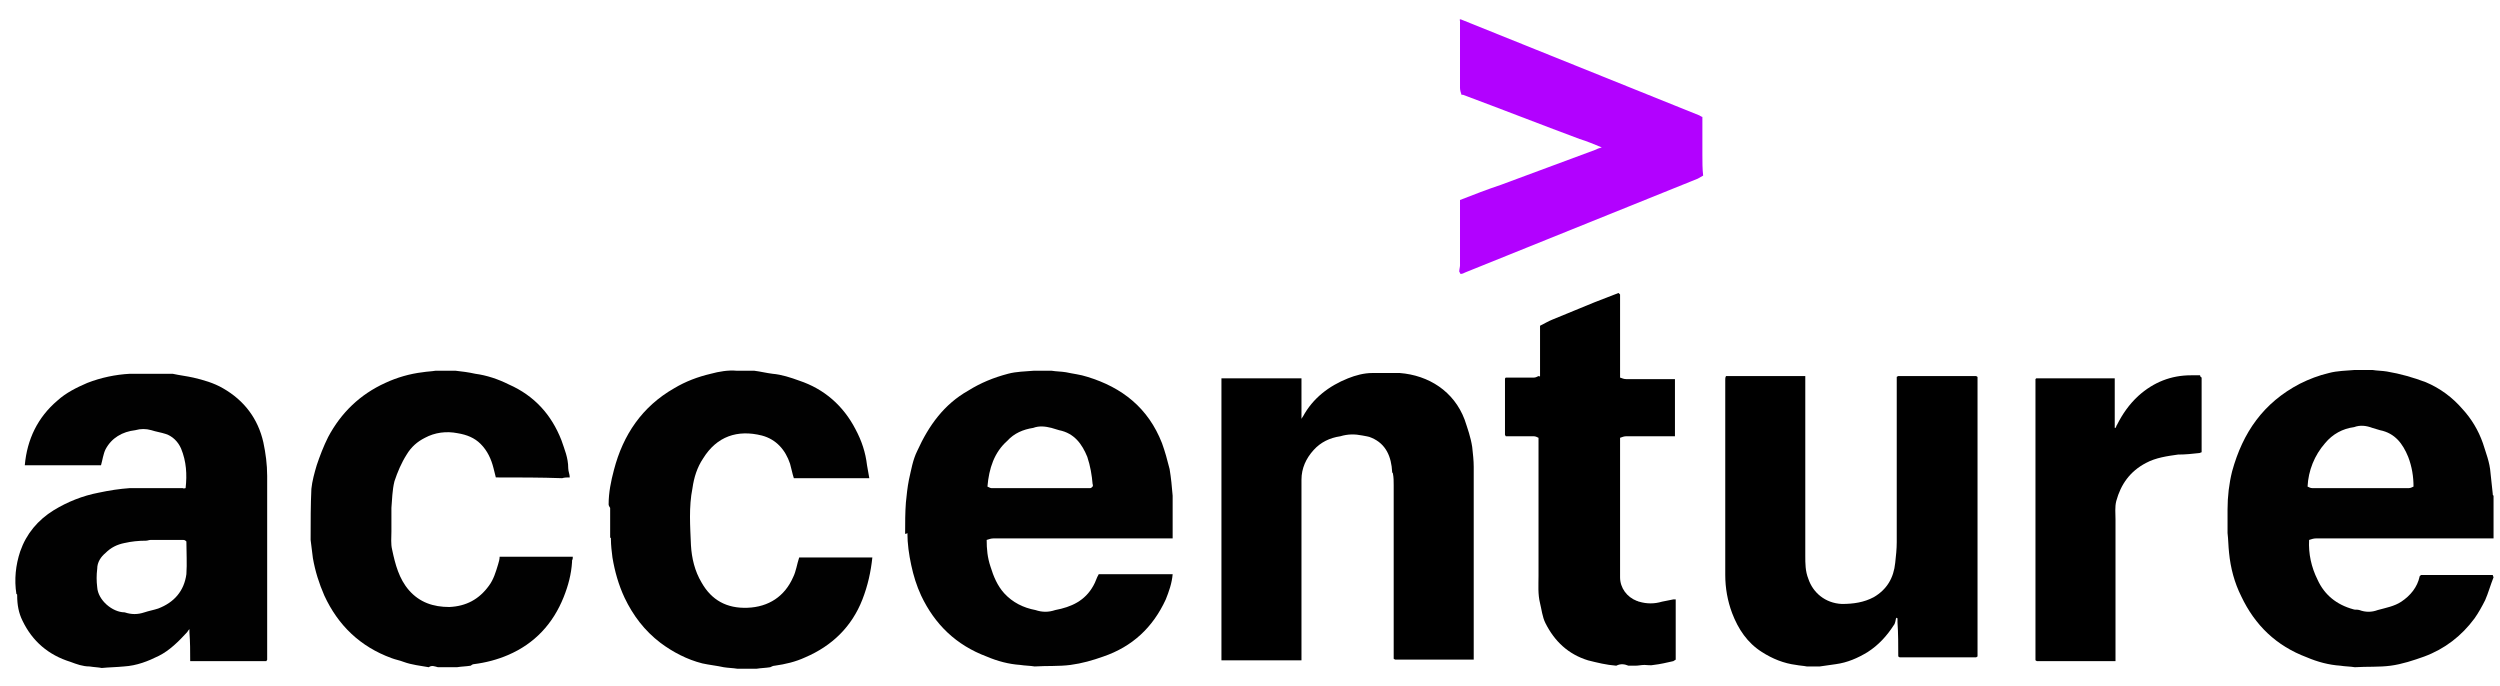
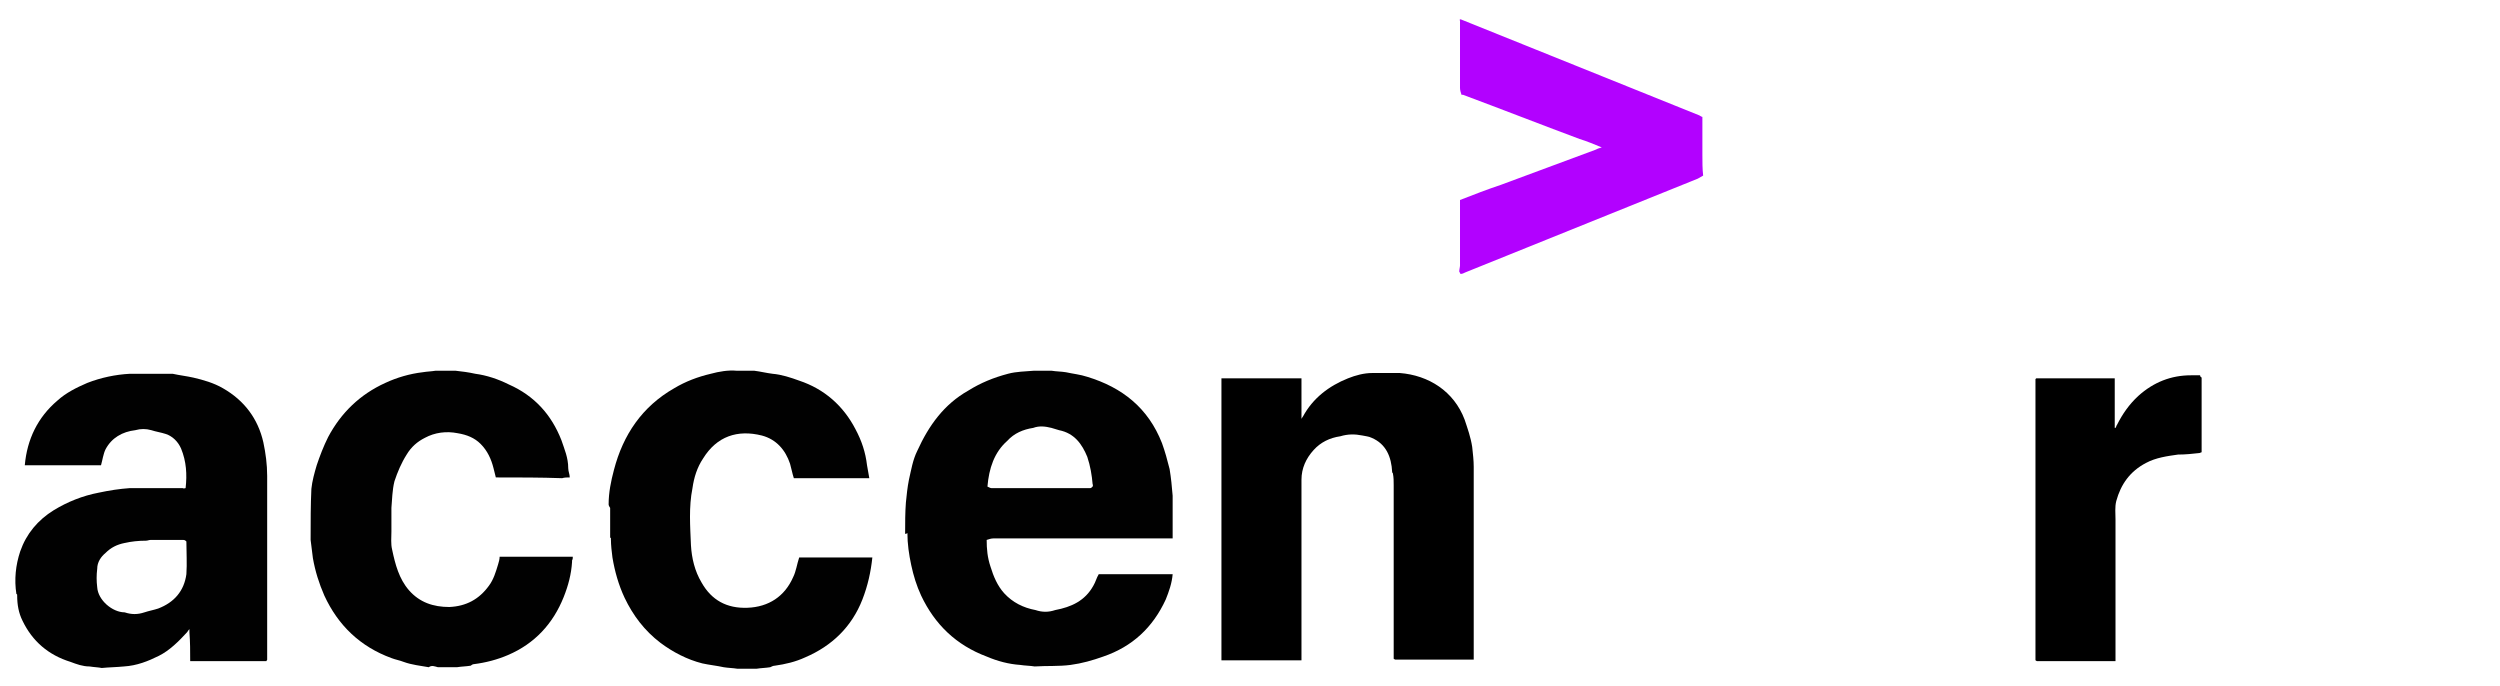
<svg xmlns="http://www.w3.org/2000/svg" xmlns:ns1="http://sodipodi.sourceforge.net/DTD/sodipodi-0.dtd" xmlns:ns2="http://www.inkscape.org/namespaces/inkscape" version="1.1" id="Layer_1" x="0px" y="0px" viewBox="0 0 328 90" xml:space="preserve" ns1:docname="accenture.svg" width="328" height="90" ns2:version="1.3.2 (091e20e, 2023-11-25)">
  <defs id="defs10" />
  <ns1:namedview id="namedview10" pagecolor="#ffffff" bordercolor="#000000" borderopacity="0.25" ns2:showpageshadow="2" ns2:pageopacity="0.0" ns2:pagecheckerboard="0" ns2:deskcolor="#d1d1d1" ns2:zoom="1.9222222" ns2:cx="225" ns2:cy="109.76879" ns2:window-width="2528" ns2:window-height="1387" ns2:window-x="45" ns2:window-y="25" ns2:window-maximized="1" ns2:current-layer="Layer_1" />
  <style type="text/css" id="style1">
	.st0{fill:none;}
	.st1{fill:#010101;}
	.st2{fill:#B201FF;}
</style>
-   <rect class="st0" width="450" height="220" id="rect1" x="-53.064" y="-20.289" />
  <g id="g10" transform="translate(-60.347,-47.861)">
    <path class="st1" d="m 84.7,111.9 c 0.2,-1.8 0.1,-3.5 -0.6,-5.2 -0.4,-0.9 -1.1,-1.6 -2,-1.9 -0.6,-0.2 -1.3,-0.3 -1.9,-0.5 -0.7,-0.2 -1.4,-0.2 -2.1,0 -1.7,0.2 -3.1,1 -3.9,2.5 -0.3,0.6 -0.4,1.4 -0.6,2.1 -3.3,0 -6.6,0 -10,0 0.3,-3.4 1.7,-6.3 4.3,-8.5 1.1,-1 2.5,-1.7 3.9,-2.3 1.8,-0.7 3.7,-1.1 5.6,-1.2 0.3,0 0.6,0 0.9,0 1.1,0 2.2,0 3.4,0 0.4,0 0.9,0 1.3,0 0.9,0.2 1.8,0.3 2.7,0.5 1.3,0.3 2.7,0.7 3.9,1.4 2.8,1.6 4.6,4 5.3,7.1 0.3,1.4 0.5,2.9 0.5,4.4 0,8 0,16.1 0,24.1 0,0.1 -0.1,0.1 -0.1,0.2 -3.3,0 -6.6,0 -10,0 0,-1.3 0,-2.5 -0.1,-3.8 0,-0.1 0,-0.2 0,-0.4 -0.2,0.2 -0.2,0.3 -0.3,0.4 -1.1,1.2 -2.3,2.4 -3.7,3.1 -1.4,0.7 -2.9,1.3 -4.6,1.4 -1,0.1 -1.9,0.1 -2.9,0.2 -0.5,-0.1 -1,-0.1 -1.6,-0.2 -0.9,0 -1.7,-0.3 -2.5,-0.6 -2.9,-0.9 -5,-2.7 -6.3,-5.4 -0.5,-1 -0.7,-2.1 -0.7,-3.3 0,0 0,-0.1 0,-0.1 0,0 0,-0.1 -0.1,-0.1 -0.3,-1.9 -0.1,-3.8 0.5,-5.6 0.8,-2.3 2.3,-4.1 4.4,-5.4 1.8,-1.1 3.8,-1.9 5.9,-2.3 1.4,-0.3 2.7,-0.5 4.1,-0.6 0.5,0 1,0 1.5,0 1.8,0 3.6,0 5.4,0 0.2,0.1 0.3,0 0.4,0 z m 0.1,7 c 0,0 0,0 0,0 0,0 0,0 0,0 -0.1,-0.1 -0.2,-0.2 -0.4,-0.2 -1.4,0 -2.8,0 -4.3,0 -0.2,0 -0.4,0.1 -0.6,0.1 -1,0 -1.9,0.1 -2.8,0.3 -1,0.2 -1.8,0.6 -2.5,1.3 -0.6,0.5 -1.1,1.2 -1.1,2.1 -0.1,0.8 -0.1,1.6 0,2.4 0.1,1.7 2,3.3 3.6,3.3 0.9,0.3 1.7,0.3 2.6,0 0.6,-0.2 1.2,-0.3 1.8,-0.5 2.1,-0.8 3.4,-2.3 3.7,-4.5 0.1,-1.4 0,-2.9 0,-4.3 z" id="path1" />
-     <path class="st1" d="m 387.5,123.6 c -0.4,1 -0.7,2.1 -1.1,3 -0.4,0.8 -0.9,1.7 -1.4,2.4 -1.7,2.3 -3.9,4 -6.6,5 -1.4,0.5 -2.9,1 -4.4,1.2 -1.5,0.2 -3.1,0.1 -4.7,0.2 -0.6,-0.1 -1.3,-0.1 -1.9,-0.2 -1.5,-0.1 -3,-0.5 -4.4,-1.1 -4,-1.5 -6.8,-4.2 -8.6,-8 -0.9,-1.8 -1.4,-3.7 -1.6,-5.7 -0.1,-0.9 -0.1,-1.8 -0.2,-2.6 0,-0.1 0,-0.2 0,-0.2 0,-0.9 0,-1.8 0,-2.7 0,-0.1 0,-0.2 0,-0.2 0,-1.7 0.2,-3.4 0.6,-5 1.4,-5.1 4.1,-9 8.9,-11.5 1.2,-0.6 2.5,-1.1 3.8,-1.4 1.1,-0.3 2.3,-0.3 3.4,-0.4 0.8,0 1.5,0 2.3,0 0,0 0,0 0,0 0.6,0.1 1.3,0.1 1.9,0.2 1.8,0.3 3.5,0.8 5.1,1.4 1.9,0.8 3.5,2 4.8,3.5 1.2,1.3 2.1,2.8 2.7,4.5 0.4,1.3 0.9,2.5 1,3.9 0.1,0.9 0.2,1.8 0.3,2.8 0,0 0,0.1 0,0.1 0,0 0.1,0.1 0.1,0.1 0,1.9 0,3.7 0,5.6 -0.3,0 -0.6,0 -0.9,0 -3.6,0 -7.1,0 -10.7,0 -3.9,0 -7.8,0 -11.7,0 -0.3,0 -0.6,0.1 -0.9,0.2 -0.1,1.8 0.3,3.6 1.1,5.2 0.9,2 2.5,3.3 4.7,3.9 0.2,0.1 0.5,0 0.8,0.1 0.8,0.3 1.6,0.3 2.4,0 1.1,-0.3 2.2,-0.5 3.1,-1.1 1.2,-0.8 2.1,-1.9 2.4,-3.3 0,-0.1 0.1,-0.1 0.2,-0.2 3.1,0 6.2,0 9.2,0 0.1,0 0.2,0 0.2,0 0,0 0,0.1 0.1,0.3 z m -18.3,-19.7 c -1.5,0.2 -2.8,0.9 -3.8,2.1 -1.4,1.6 -2.2,3.6 -2.3,5.7 0.2,0.1 0.4,0.2 0.6,0.2 4.2,0 8.5,0 12.7,0 0.2,0 0.4,-0.1 0.6,-0.2 0,-1.3 -0.2,-2.6 -0.7,-3.9 -0.7,-1.7 -1.7,-3.1 -3.7,-3.5 -0.3,-0.1 -0.7,-0.2 -1,-0.3 -0.8,-0.3 -1.6,-0.4 -2.4,-0.1 z" id="path2" />
    <path class="st1" d="m 179.1,117.8 c 0,-1.3 0,-2.7 0.1,-4 0.1,-1 0.2,-2 0.4,-3 0.3,-1.3 0.5,-2.6 1.1,-3.8 1.5,-3.3 3.5,-6.1 6.7,-7.9 1.6,-1 3.3,-1.7 5.2,-2.2 1.1,-0.3 2.3,-0.3 3.4,-0.4 0.8,0 1.5,0 2.3,0 0,0 0,0 0,0 0.6,0.1 1.3,0.1 1.9,0.2 0.9,0.2 1.9,0.3 2.8,0.6 4.6,1.4 8,4.1 9.8,8.7 0.4,1.1 0.7,2.2 1,3.4 0.2,1.2 0.3,2.3 0.4,3.5 0,0.1 0,0.2 0,0.2 0,1.8 0,3.6 0,5.4 -0.3,0 -0.6,0 -0.9,0 -2.8,0 -5.6,0 -8.4,0 -4.7,0 -9.5,0 -14.2,0 -0.3,0 -0.6,0.1 -0.9,0.2 0,1.2 0.1,2.3 0.5,3.5 0.4,1.3 0.9,2.5 1.8,3.5 1.1,1.2 2.5,1.9 4.1,2.2 0.9,0.3 1.7,0.3 2.6,0 2.1,-0.4 3.9,-1.2 5,-3.2 0.3,-0.5 0.4,-1 0.7,-1.5 3.2,0 6.4,0 9.7,0 -0.1,1.2 -0.5,2.3 -0.9,3.3 -1.7,3.7 -4.4,6.2 -8.2,7.5 -1.4,0.5 -2.8,0.9 -4.3,1.1 -1.5,0.2 -3.1,0.1 -4.7,0.2 -0.6,-0.1 -1.3,-0.1 -1.9,-0.2 -1.5,-0.1 -3,-0.5 -4.4,-1.1 -4,-1.5 -6.8,-4.2 -8.6,-8 -0.6,-1.3 -1,-2.6 -1.3,-4 -0.3,-1.4 -0.5,-2.8 -0.5,-4.2 -0.3,0.2 -0.3,0.1 -0.3,0 z m 10.8,-6.1 c 0.2,0.1 0.4,0.2 0.5,0.2 4.3,0 8.7,0 13,0 0.1,0 0.2,-0.1 0.3,-0.2 0,-0.1 0.1,-0.2 0,-0.3 -0.1,-1.2 -0.3,-2.4 -0.7,-3.6 -0.7,-1.7 -1.7,-3.1 -3.7,-3.5 -0.3,-0.1 -0.7,-0.2 -1,-0.3 -0.8,-0.2 -1.6,-0.3 -2.4,0 -1.3,0.2 -2.5,0.7 -3.4,1.7 -1.7,1.5 -2.4,3.6 -2.6,6 z" id="path3" />
    <path d="m 236.2,105.1 c -1.4,0.2 -2.6,0.8 -3.5,1.8 -1,1.1 -1.6,2.4 -1.6,3.9 0,0.6 0,1.2 0,1.8 0,7 0,14 0,21 0,0.3 0,0.6 0,0.9 -2.4,0 -4.8,0 -7.1,0 -1.1,0 -2.2,0 -3.4,0 0,-0.2 0,-0.5 0,-0.7 0,-11.9 0,-23.7 0,-35.6 0,-0.2 0,-0.5 0,-0.7 3.5,0 7,0 10.5,0 0,1.7 0,3.3 0,5 0,0.1 0,0.2 0,0.3 0.1,-0.1 0.1,-0.2 0.2,-0.3 1.3,-2.4 3.4,-4 5.9,-5 1,-0.4 2.1,-0.7 3.2,-0.7 1.2,0 2.4,0 3.6,0 3.8,0.3 7.1,2.4 8.5,6.1 0.4,1.2 0.8,2.3 1,3.6 0.1,0.9 0.2,1.8 0.2,2.6 0,8.3 0,16.7 0,25 0,0.1 0,0.2 0,0.3 -3.4,0 -6.9,0 -10.3,0 -0.1,0 -0.1,-0.1 -0.2,-0.1 0,-0.3 0,-0.6 0,-0.9 0,-7.3 0,-14.6 0,-21.9 0,-0.5 0,-1 -0.1,-1.5 0,-0.1 -0.1,-0.1 -0.1,-0.2 -0.1,-2 -0.8,-3.7 -2.7,-4.5 -0.4,-0.2 -0.8,-0.2 -1.2,-0.3 -1,-0.2 -1.9,-0.2 -2.9,0.1 z" id="path4" />
-     <path d="m 308.8,129.9 c -0.9,1.4 -2,2.6 -3.4,3.5 -1.3,0.8 -2.7,1.4 -4.2,1.6 -0.7,0.1 -1.4,0.2 -2.1,0.3 -0.6,0 -1.2,0 -1.7,0 0,0 0,0 0,0 -0.5,-0.1 -0.9,-0.1 -1.4,-0.2 -1.6,-0.2 -3.1,-0.8 -4.5,-1.7 -1.9,-1.2 -3.1,-3 -3.9,-5.1 -0.6,-1.6 -0.9,-3.3 -0.9,-5 0,-0.1 0,-0.1 0,-0.2 0,-8.5 0,-16.9 0,-25.4 0,-0.2 0,-0.3 0.1,-0.5 0.5,0 1.1,0 1.6,0 2.9,0 5.9,0 8.8,0 0,0.3 0,0.6 0,0.9 0,7.6 0,15.2 0,22.7 0,1 0,2 0.4,3 0.6,1.8 2.2,3.2 4.4,3.3 1.5,0 2.9,-0.2 4.2,-0.9 1.7,-1 2.6,-2.5 2.8,-4.5 0.1,-0.9 0.2,-1.8 0.2,-2.7 0,-6.9 0,-13.8 0,-20.8 0,-0.3 0,-0.6 0,-0.9 0.1,0 0.1,-0.1 0.2,-0.1 3.4,0 6.8,0 10.2,0 0.1,0 0.1,0.1 0.2,0.1 0,0.2 0,0.5 0,0.7 0,11.8 0,23.6 0,35.3 0,0.2 0,0.5 0,0.7 -0.1,0 -0.1,0.1 -0.2,0.1 -3.3,0 -6.7,0 -10,0 -0.1,0 -0.1,-0.1 -0.2,-0.1 0,-1.5 0,-3 -0.1,-4.5 0,-0.2 0,-0.4 0,-0.5 0,0 -0.1,-0.1 -0.1,-0.1 0,0 -0.1,0.1 -0.1,0.1 -0.1,0.6 -0.2,0.8 -0.3,0.9 z" id="path5" />
    <path class="st1" d="m 125.4,110.5 c -0.1,-0.4 -0.2,-0.8 -0.3,-1.2 -0.3,-1.2 -0.8,-2.3 -1.7,-3.2 -0.8,-0.8 -1.8,-1.2 -3,-1.4 -1.5,-0.3 -3,-0.1 -4.3,0.6 -1,0.5 -1.8,1.2 -2.4,2.2 -0.7,1.1 -1.2,2.3 -1.6,3.5 -0.3,1.2 -0.3,2.4 -0.4,3.5 0,0.1 0,0.2 0,0.2 0,0.9 0,1.8 0,2.7 0,0.1 0,0.2 0,0.2 0,0.8 -0.1,1.6 0.1,2.4 0.4,1.9 0.9,3.8 2.2,5.3 1.4,1.6 3.2,2.2 5.3,2.2 2.2,-0.1 3.9,-1 5.2,-2.8 0.6,-0.8 0.9,-1.8 1.2,-2.8 0.1,-0.3 0.2,-0.7 0.2,-1 3.1,0 6.3,0 9.4,0 h 0.1 0.1 c 0,0.2 0,0.3 -0.1,0.5 0,0.1 0,0.2 0,0.2 -0.1,1.6 -0.5,3.1 -1.1,4.6 -1.4,3.5 -3.8,6.1 -7.3,7.6 -1.4,0.6 -2.9,1 -4.5,1.2 -0.1,0 -0.3,0.1 -0.4,0.2 -0.6,0.1 -1.2,0.1 -1.8,0.2 -0.8,0 -1.7,0 -2.5,0 -0.4,-0.1 -0.8,-0.3 -1.2,0 -1.1,-0.2 -2.2,-0.3 -3.3,-0.7 -0.5,-0.2 -1.1,-0.3 -1.6,-0.5 -4.1,-1.5 -7,-4.3 -8.8,-8.2 -0.7,-1.6 -1.2,-3.2 -1.5,-4.9 -0.1,-0.8 -0.2,-1.6 -0.3,-2.4 0,-0.1 0,-0.2 0,-0.2 0,-2.2 0,-4.4 0.1,-6.5 0.1,-1 0.4,-2.1 0.7,-3.1 0.4,-1.2 0.9,-2.5 1.5,-3.7 1.7,-3.2 4.2,-5.6 7.5,-7.1 1.5,-0.7 3.2,-1.2 4.9,-1.4 0.6,-0.1 1.1,-0.1 1.7,-0.2 0.9,0 1.7,0 2.6,0 0.9,0.1 1.7,0.2 2.6,0.4 1.5,0.2 3,0.7 4.4,1.4 3.4,1.5 5.6,4 6.9,7.3 0.4,1.2 0.9,2.3 0.9,3.7 0,0.4 0.2,0.8 0.2,1.2 -0.3,0 -0.7,0 -1,0.1 -2.8,-0.1 -5.7,-0.1 -8.7,-0.1 z" id="path6" />
    <path class="st1" d="m 140.2,114 c 0,-1.5 0.3,-3 0.7,-4.5 1.2,-4.6 3.7,-8.3 7.9,-10.7 1.5,-0.9 3.1,-1.5 4.8,-1.9 1.1,-0.3 2.3,-0.5 3.4,-0.4 0.8,0 1.5,0 2.3,0 0.8,0.1 1.6,0.3 2.4,0.4 1.2,0.1 2.4,0.5 3.5,0.9 3.3,1.1 5.8,3.3 7.4,6.4 0.8,1.5 1.3,3 1.5,4.7 0.1,0.6 0.2,1.1 0.3,1.7 -3.3,0 -6.6,0 -9.9,0 -0.2,-0.6 -0.3,-1.2 -0.5,-1.9 -0.6,-1.8 -1.8,-3.2 -3.7,-3.7 -3.2,-0.8 -5.9,0.1 -7.7,3 -0.8,1.2 -1.2,2.5 -1.4,3.9 -0.5,2.5 -0.3,5 -0.2,7.5 0.1,1.7 0.5,3.4 1.4,4.9 1.3,2.3 3.3,3.4 6,3.3 2.8,-0.1 4.9,-1.5 6,-4 0.4,-0.8 0.5,-1.7 0.8,-2.6 3.1,0 6.3,0 9.4,0 0,0 0.1,0 0.1,0 h 0.1 c -0.2,1.9 -0.6,3.7 -1.3,5.5 -1.4,3.6 -4,6.1 -7.5,7.6 -1.3,0.6 -2.6,0.9 -4,1.1 -0.2,0 -0.4,0.1 -0.6,0.2 -0.6,0.1 -1.2,0.1 -1.8,0.2 -0.8,0 -1.7,0 -2.5,0 -0.6,-0.1 -1.2,-0.1 -1.8,-0.2 -0.9,-0.2 -1.9,-0.3 -2.8,-0.5 -2,-0.5 -3.9,-1.5 -5.5,-2.7 -2.1,-1.6 -3.6,-3.6 -4.7,-5.9 -0.8,-1.7 -1.3,-3.5 -1.6,-5.3 -0.1,-0.8 -0.2,-1.6 -0.2,-2.4 0,0 0,-0.1 0,-0.1 0,0 0,-0.1 -0.1,-0.1 0,-1.3 0,-2.6 0,-3.9 -0.2,-0.3 -0.2,-0.4 -0.2,-0.5 z" id="path7" />
-     <path d="m 262.4,97.2 c 0,-2.2 0,-4.4 0,-6.6 0.6,-0.3 1.1,-0.6 1.6,-0.8 1.9,-0.8 3.7,-1.5 5.6,-2.3 1,-0.4 2.1,-0.8 3.1,-1.2 0.1,0.1 0.1,0.1 0.2,0.2 0,2.4 0,4.9 0,7.3 0,1.1 0,2.2 0,3.4 0,0.1 0,0.1 0,0.2 0.3,0.1 0.5,0.2 0.8,0.2 2.1,0 4.2,0 6.4,0 0,2.5 0,5 0,7.5 -0.3,0 -0.6,0 -0.9,0 -1.8,0 -3.6,0 -5.5,0 -0.3,0 -0.5,0.1 -0.8,0.2 0,0.1 0,0.1 0,0.2 0,1.4 0,2.8 0,4.2 0,4.6 0,9.3 0,13.9 0,1.4 0.9,2.6 2.2,3.1 0.1,0 0.2,0.1 0.3,0.1 1,0.3 2,0.3 3,0 0.5,-0.1 1,-0.2 1.5,-0.3 0.1,0 0.2,0 0.3,0 0,2.6 0,5.3 0,7.9 -0.1,0.1 -0.2,0.1 -0.3,0.2 -0.9,0.2 -1.7,0.4 -2.6,0.5 -0.4,0.1 -0.8,0 -1.2,0 -0.4,0 -0.8,0.1 -1.2,0.1 -0.3,0 -0.6,0 -0.9,0 -0.5,-0.2 -1,-0.3 -1.6,0 -1.3,-0.1 -2.5,-0.4 -3.7,-0.7 -2.6,-0.8 -4.4,-2.5 -5.6,-4.9 -0.4,-0.8 -0.5,-1.8 -0.7,-2.6 -0.3,-1.2 -0.2,-2.4 -0.2,-3.6 0,-5.7 0,-11.4 0,-17 0,-0.3 0,-0.6 0,-0.9 0,-0.1 0,-0.1 0,-0.2 -0.2,-0.1 -0.4,-0.2 -0.6,-0.2 -1.2,0 -2.5,0 -3.7,0 0,-0.1 -0.1,-0.1 -0.1,-0.2 0,-2.4 0,-4.9 0,-7.3 0,-0.1 0,-0.1 0.1,-0.2 1.2,0 2.5,0 3.7,0 0.2,0 0.4,-0.1 0.6,-0.2 0.2,0.1 0.2,0 0.2,0 z" id="path8" />
    <path class="st2" d="m 252,50.4 c 10.4,4.2 20.9,8.4 31.3,12.6 0.2,0.1 0.3,0.2 0.4,0.2 0,1.7 0,3.4 0,5 0,0.9 0,1.8 0.1,2.7 -0.2,0.1 -0.5,0.3 -0.7,0.4 -10.2,4.1 -20.3,8.2 -30.5,12.3 -0.2,0.1 -0.4,0.2 -0.6,0.2 -0.1,0 -0.1,-0.2 -0.2,-0.3 0,-0.3 0.1,-0.6 0.1,-0.8 0,-2.9 0,-5.8 0,-8.6 1.8,-0.7 3.6,-1.4 5.4,-2 4.1,-1.5 8.3,-3.1 12.4,-4.6 0.2,-0.1 0.4,-0.2 0.8,-0.3 -1,-0.4 -1.9,-0.8 -2.9,-1.1 -5.1,-1.9 -10.2,-3.9 -15.3,-5.8 -0.1,0 -0.1,0 -0.2,0 -0.1,-0.3 -0.2,-0.6 -0.2,-0.9 0,-1.7 0,-3.3 0,-5 0,-1.3 0,-2.5 0,-3.8 0,0 0,0 0,0 -0.1,-0.2 0,-0.2 0.1,-0.2 z" id="path9" />
    <path d="m 349.2,97.4 c 0,3.3 0,6.5 0,9.8 -0.1,0 -0.2,0.1 -0.3,0.1 -0.9,0.1 -1.8,0.2 -2.8,0.2 -1.4,0.2 -2.9,0.4 -4.2,1.1 -2.1,1.1 -3.3,2.8 -3.9,5 -0.2,0.8 -0.1,1.6 -0.1,2.4 0,5.9 0,11.8 0,17.7 0,0.3 0,0.6 0,0.9 -3.4,0 -6.9,0 -10.3,0 -0.1,0 -0.1,-0.1 -0.2,-0.1 0,-0.2 0,-0.5 0,-0.7 0,-11.8 0,-23.7 0,-35.5 0,-0.2 0,-0.5 0,-0.7 0,0 0.1,-0.1 0.1,-0.1 3.4,0 6.9,0 10.3,0 0,1.7 0,3.5 0,5.2 0,0.3 0,0.6 0,0.9 0,0.1 0,0.3 0,0.4 0,0 0.1,0 0.1,0 0.1,-0.1 0.1,-0.3 0.2,-0.4 0.7,-1.4 1.6,-2.7 2.8,-3.8 2,-1.8 4.3,-2.7 6.9,-2.7 0.4,0 0.8,0 1.2,0 0,0.2 0.1,0.2 0.2,0.3 z" id="path10" />
  </g>
</svg>